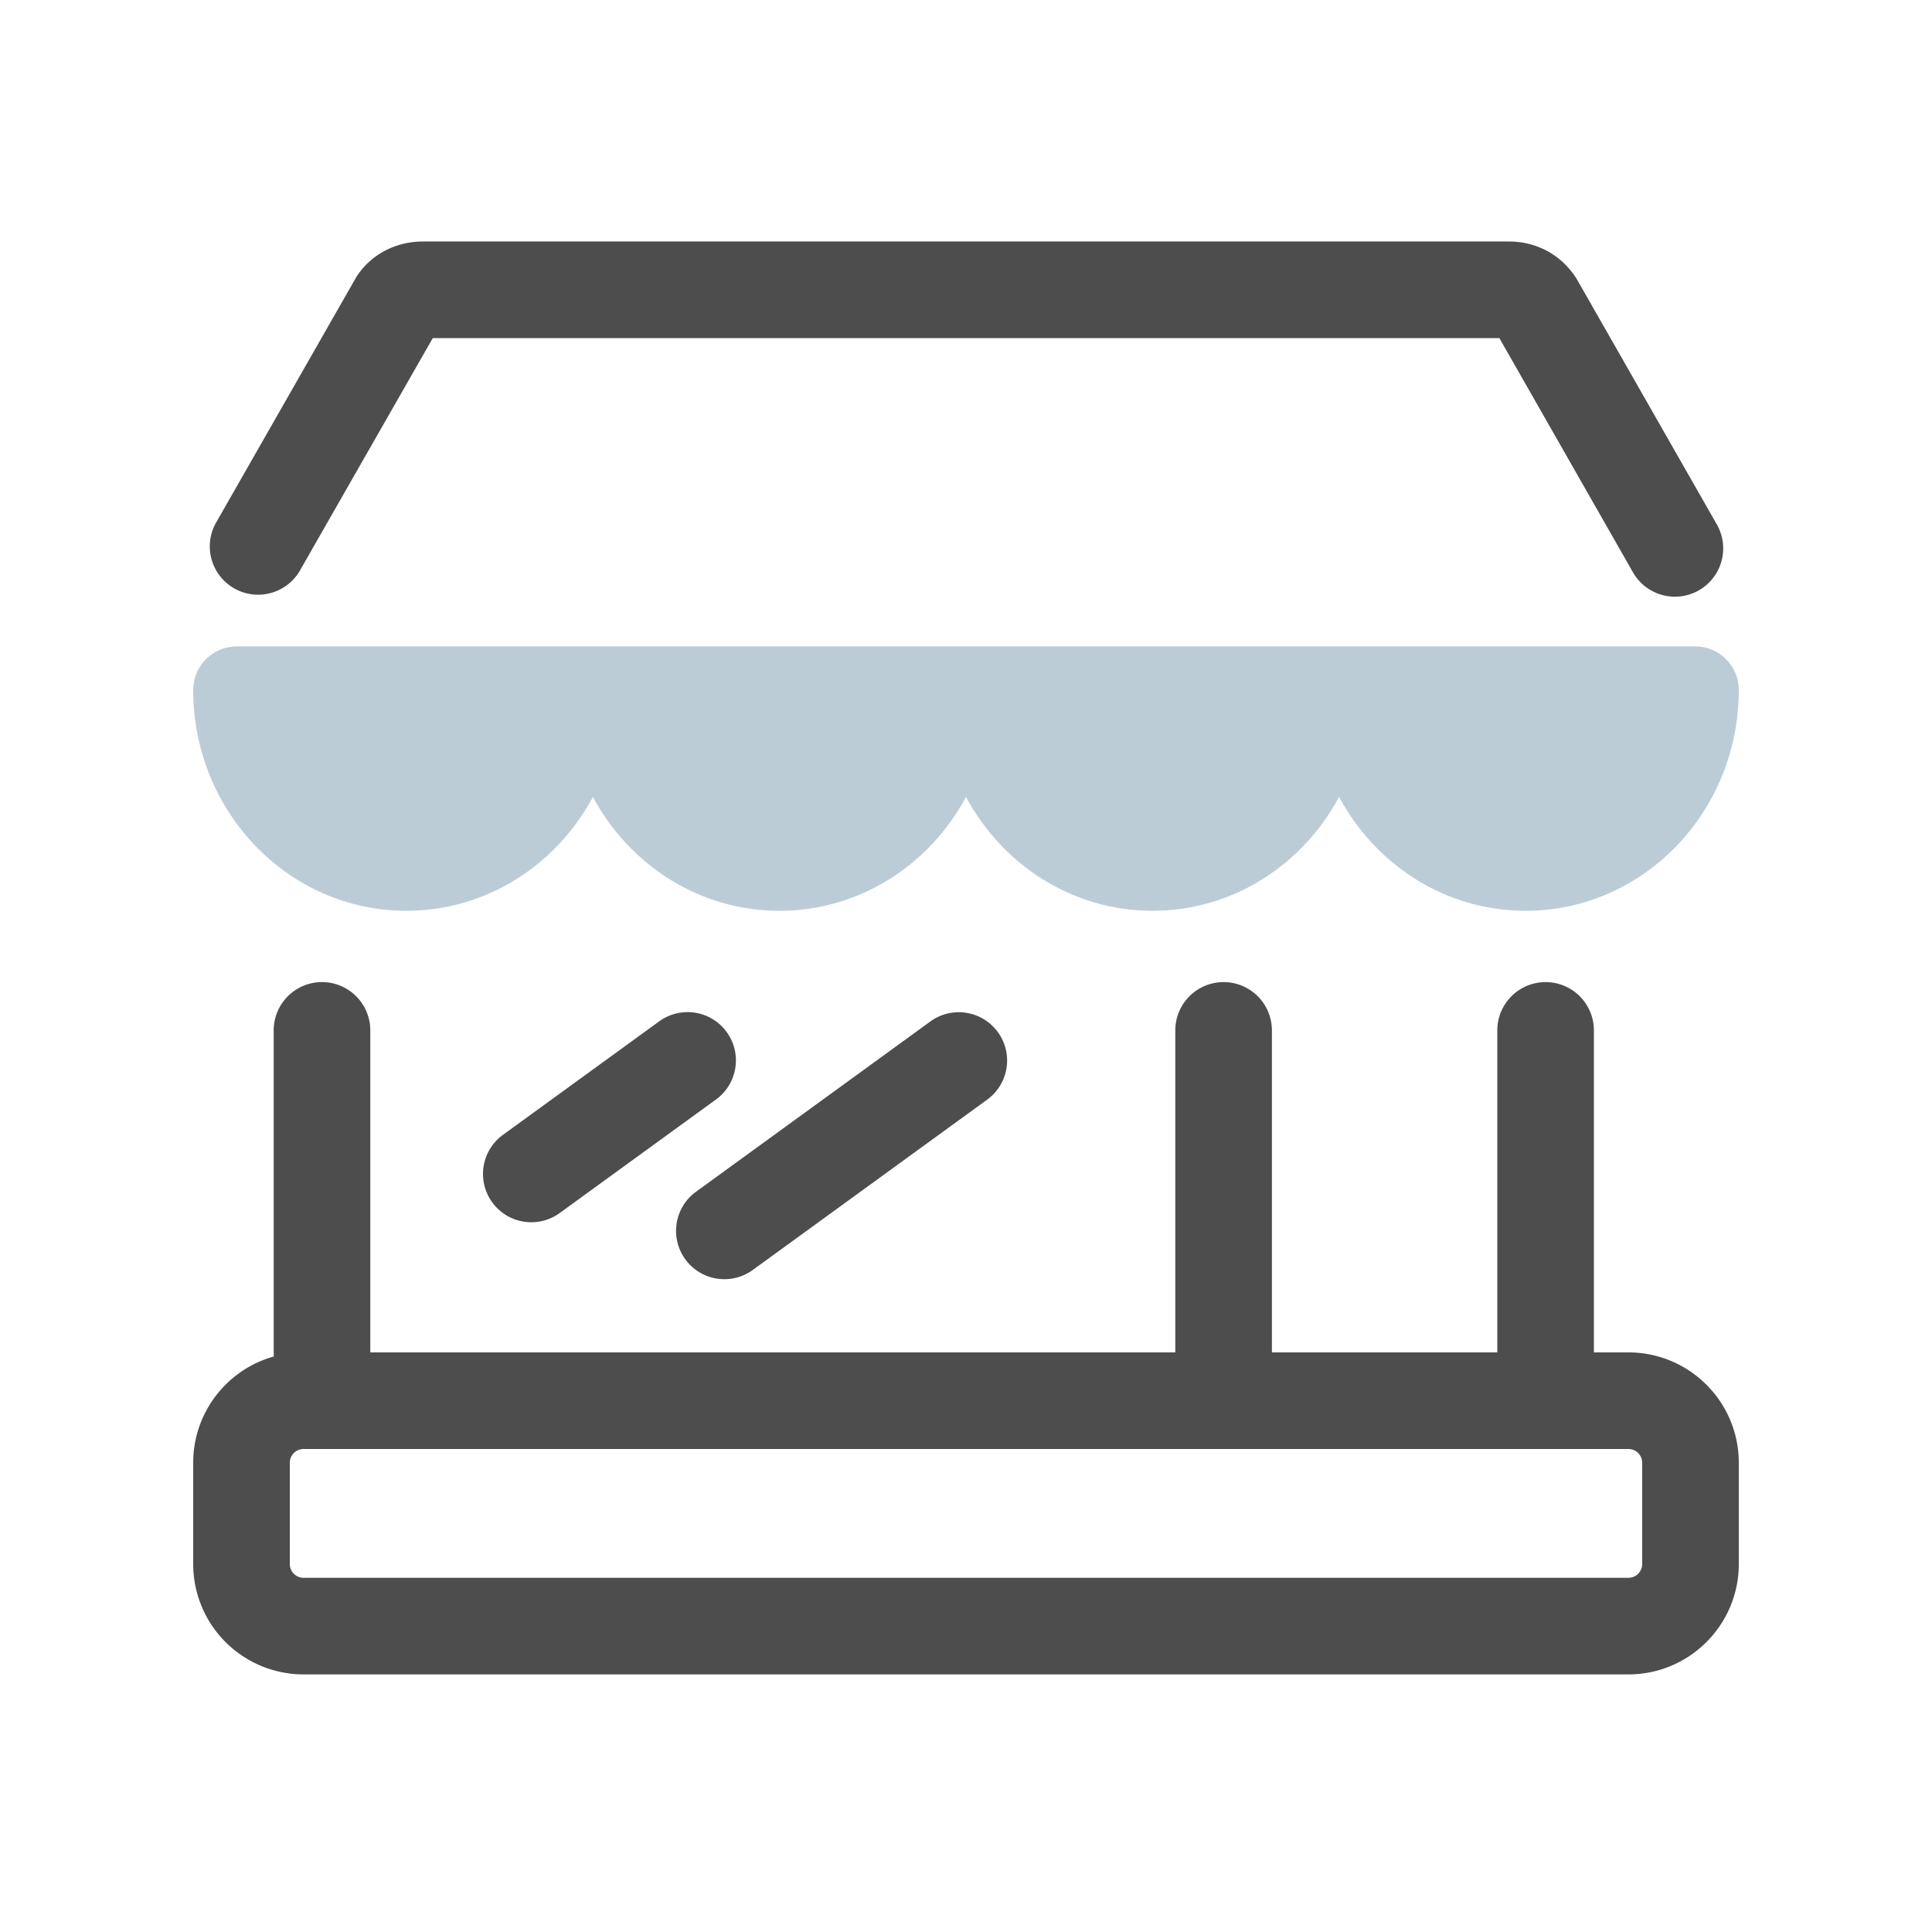
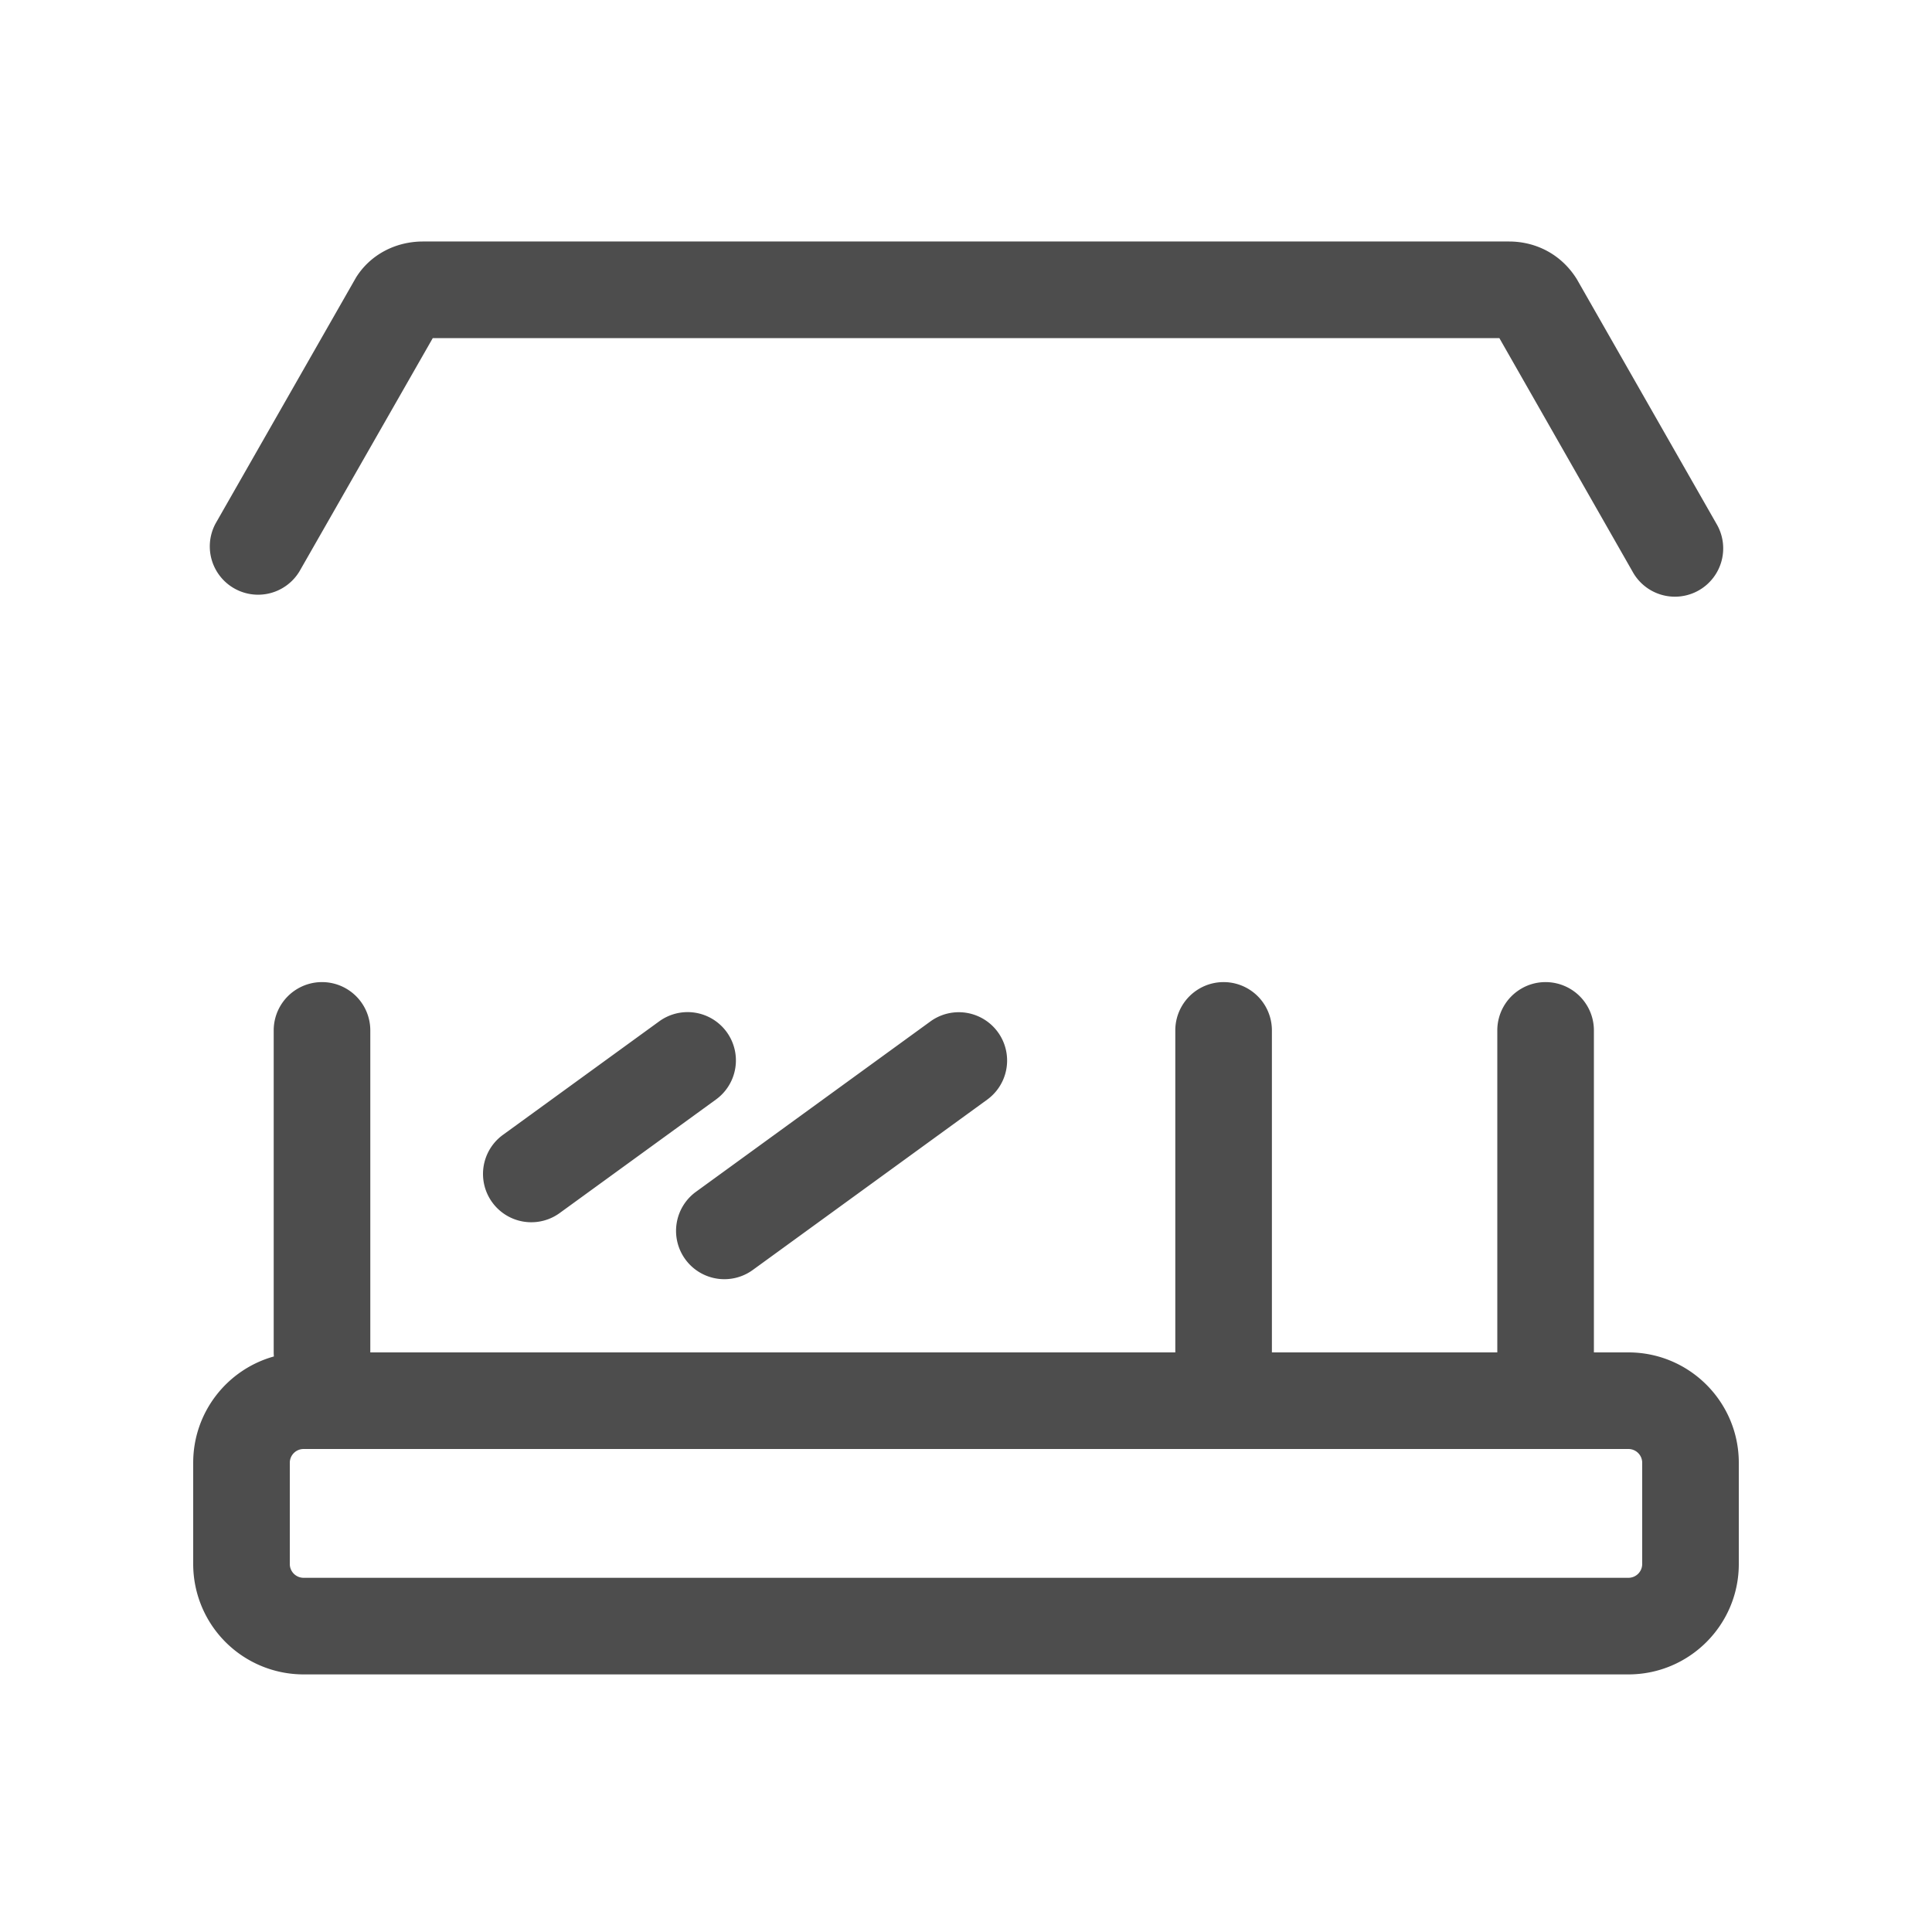
<svg xmlns="http://www.w3.org/2000/svg" height="30" viewBox="0 0 30 30" width="30">
  <g fill="none" fill-rule="evenodd">
    <path d="m23.25 16a.75.75 0 1 1 1.5 0v5a.75.75 0 1 1 -1.5 0zm-18.997 5.063a.76.76 0 0 1 -.003-.063v-5a.75.75 0 1 1 1.5 0v5h12.5v-5a.75.75 0 1 1 1.5 0v5h5.536c.946 0 1.714.768 1.714 1.714v1.572c0 .946-.768 1.714-1.714 1.714h-20.572a1.714 1.714 0 0 1 -1.714-1.714v-1.572c0-.787.53-1.45 1.253-1.651zm.461 1.437a.214.214 0 0 0 -.214.214v1.572c0 .118.096.214.214.214h20.572a.214.214 0 0 0 .214-.214v-1.572a.214.214 0 0 0 -.214-.214zm2.006-17.25-2.07 3.622a.75.75 0 0 1 -1.302-.744l2.18-3.818c.223-.358.617-.56 1.04-.56h16.863c.422 0 .816.202 1.054.585l2.165 3.793a.75.75 0 1 1 -1.302.744l-2.066-3.622h-16.563zm3.514 10.611a.75.75 0 1 1 .881 1.214l-2.427 1.763a.75.75 0 0 1 -.881-1.214zm4.213 0a.75.75 0 1 1 .882 1.214l-3.64 2.645a.75.75 0 0 1 -.882-1.214z" fill="#4d4d4d" fill-rule="nonzero" />
-     <path d="m27 10.714c0 1.894-1.482 3.429-3.31 3.429-1.247 0-2.332-.714-2.897-1.768-.565 1.054-1.65 1.768-2.896 1.768-1.247 0-2.332-.714-2.897-1.768-.565 1.054-1.65 1.768-2.897 1.768-1.246 0-2.331-.714-2.896-1.768-.565 1.054-1.65 1.768-2.897 1.768-1.828 0-3.31-1.535-3.31-3.429 0-.374.303-.677.677-.677h22.646c.374 0 .677.303.677.677z" fill="#bcccd7" />
  </g>
</svg>